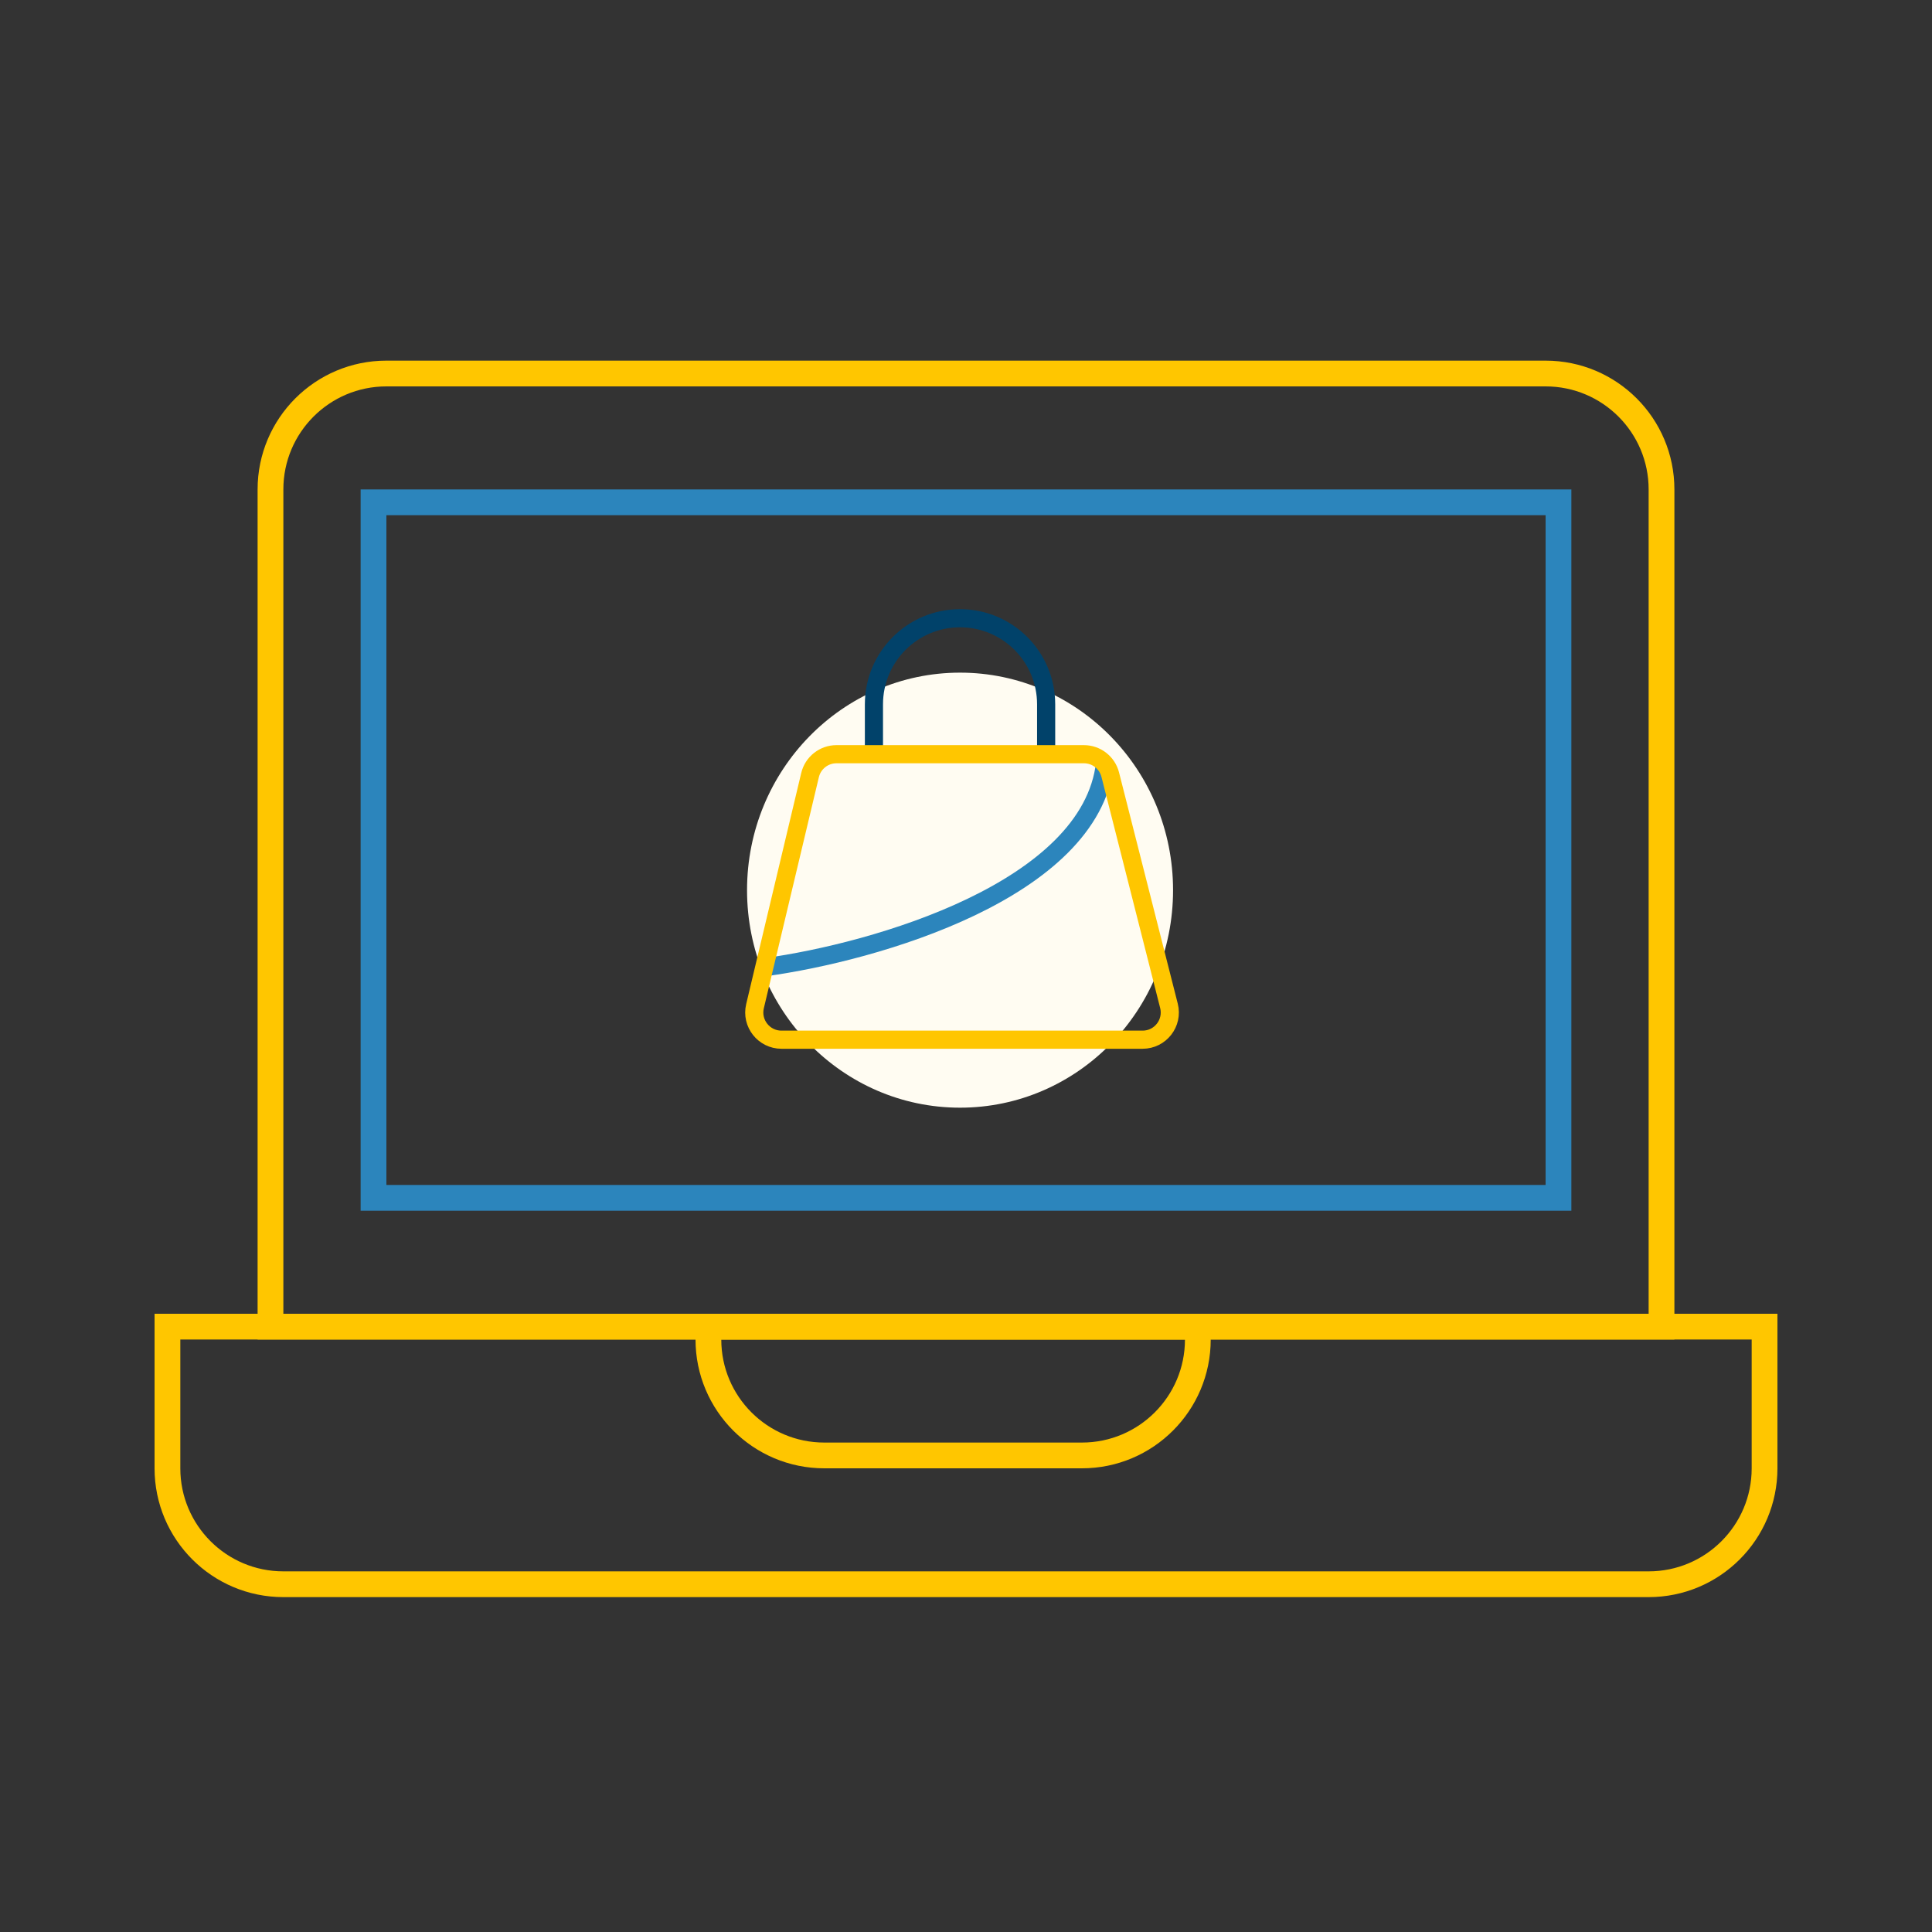
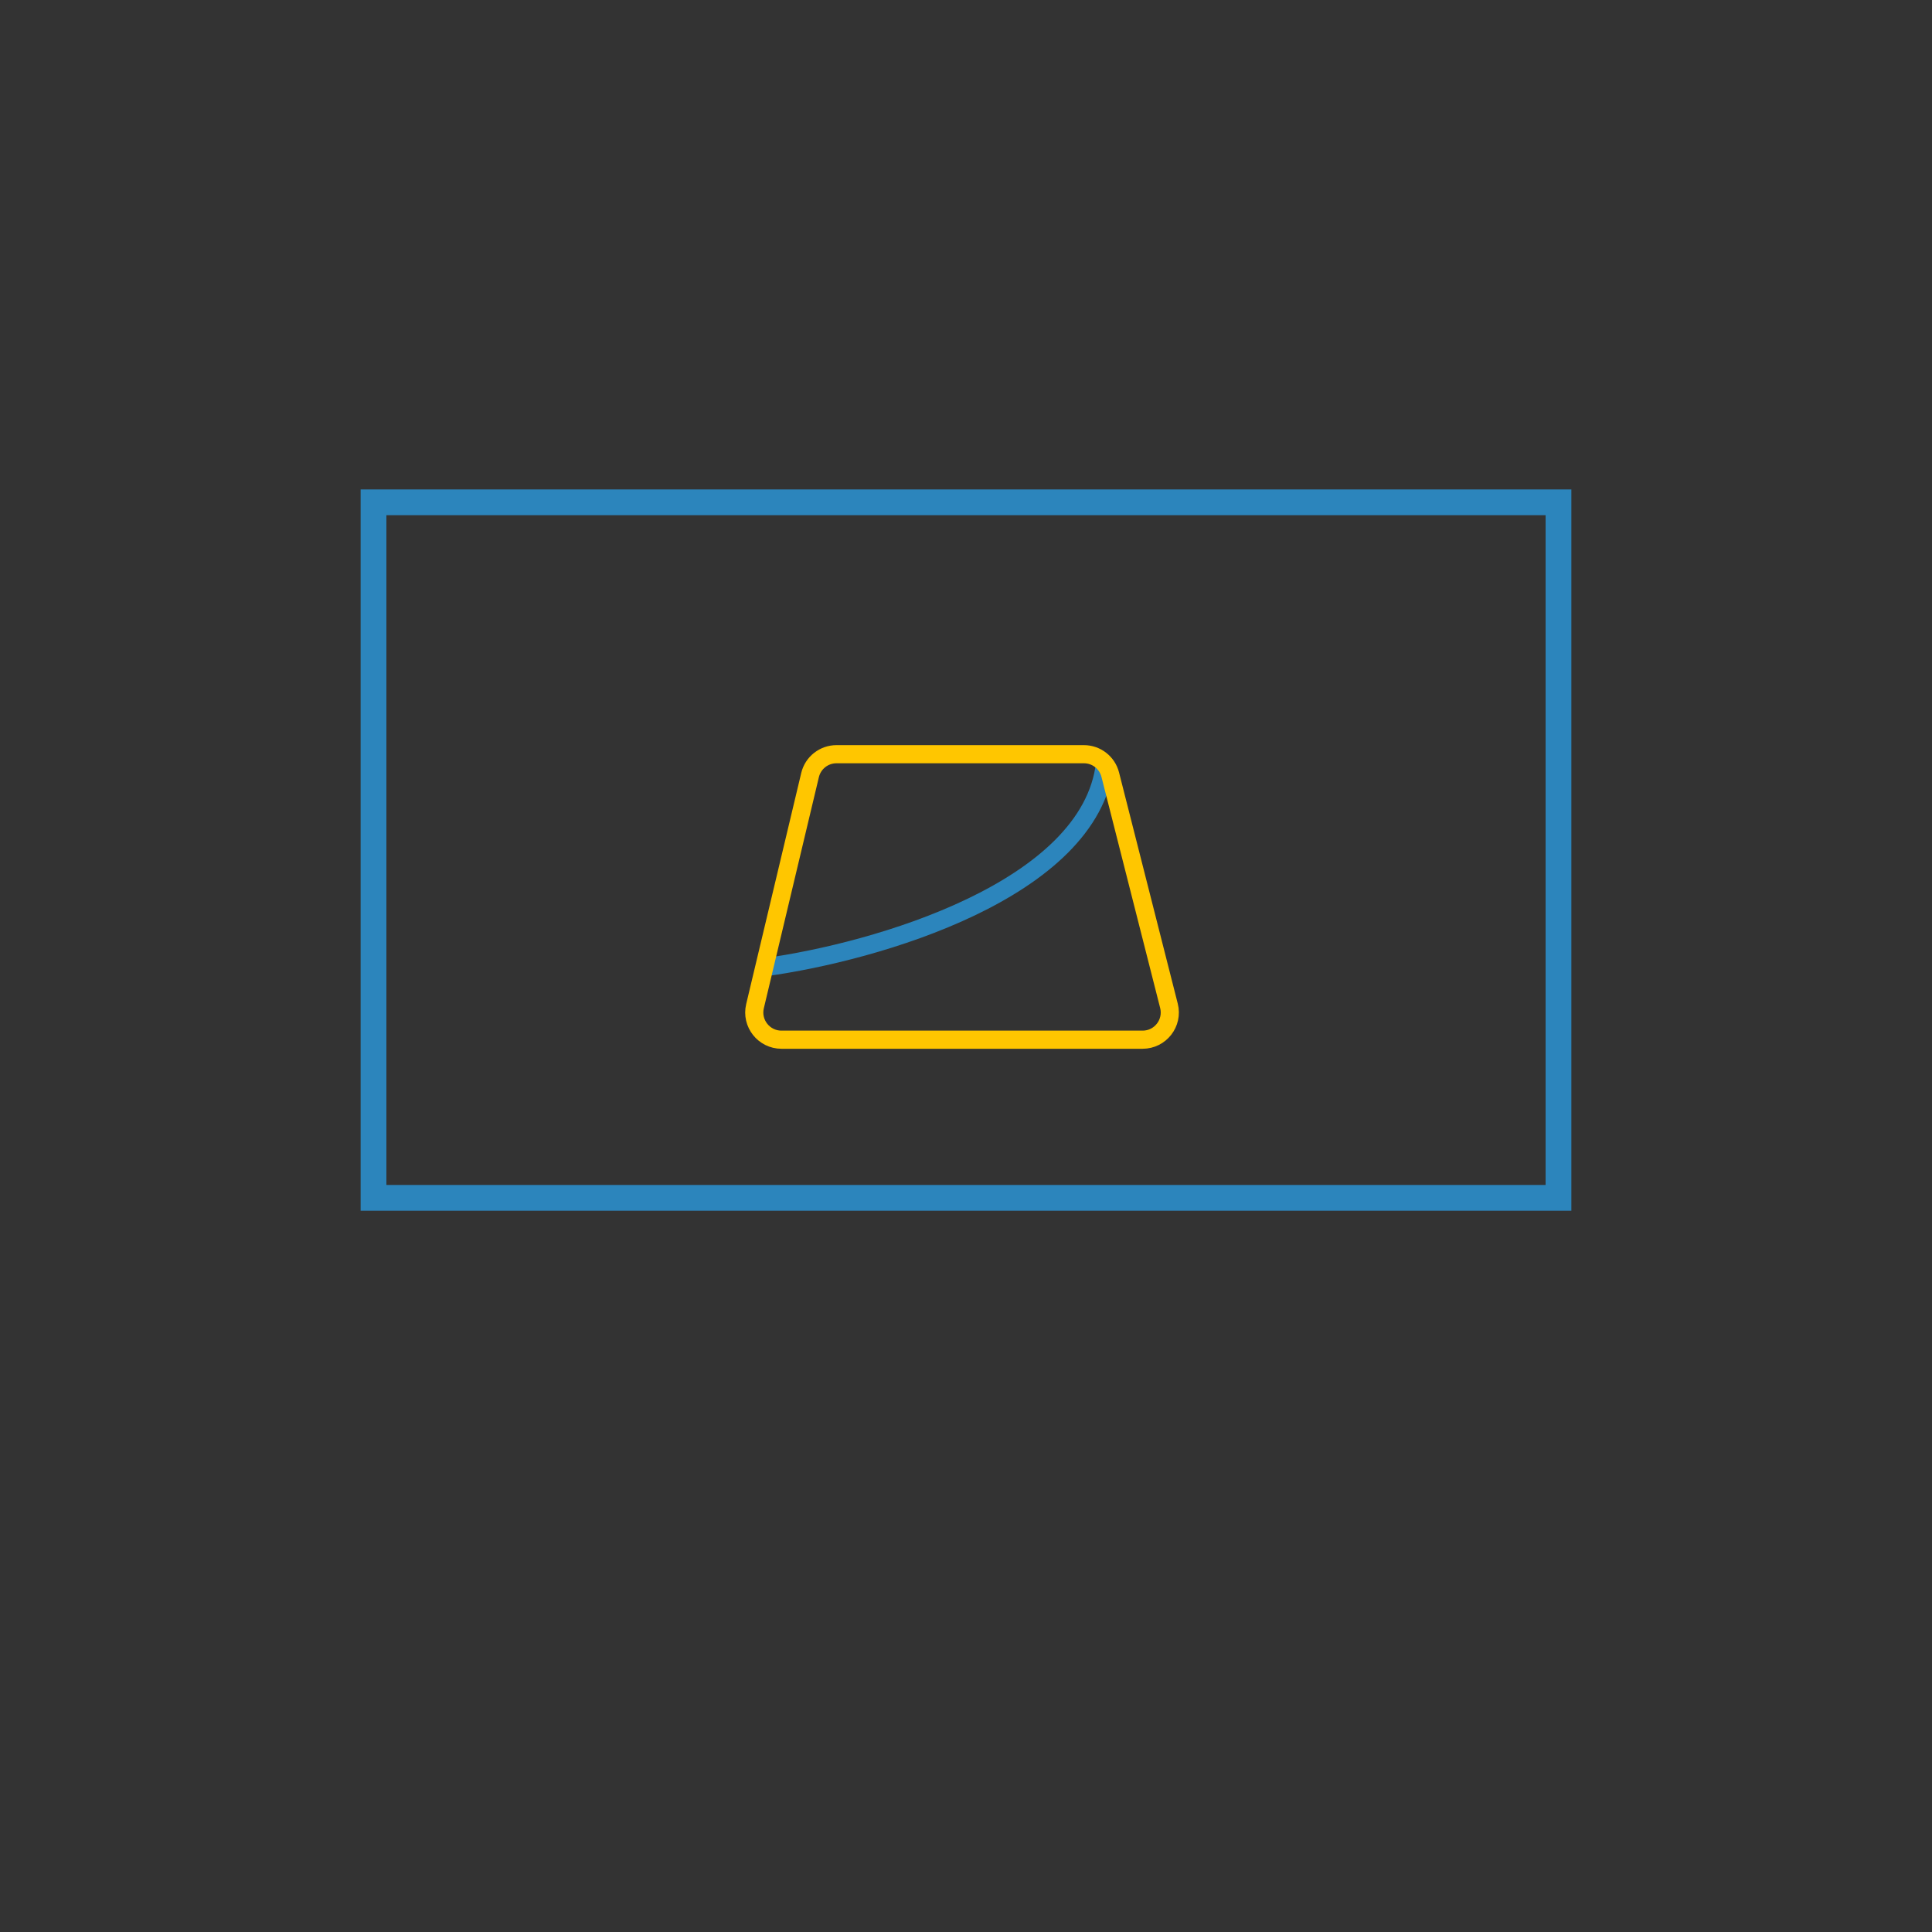
<svg xmlns="http://www.w3.org/2000/svg" width="75" height="75" viewBox="0 0 75 75" fill="none">
  <rect x="0" y="0" width="75" height="75" fill="#333333" stroke="none" />
-   <path d="M10.5 19C10.5 16.515 12.515 14.5 15 14.5H60C62.485 14.5 64.5 16.515 64.5 19V51.5H10.5V19Z" stroke="#FFC600" />
  <path d="M14.5 19.5H60.5V46.5H14.5V19.5Z" stroke="#2C85BC" />
-   <path d="M6.5 51.5H68.5V57C68.5 59.485 66.485 61.5 64 61.5H11C8.515 61.5 6.5 59.485 6.5 57V51.5Z" stroke="#FFC600" />
-   <path d="M27.5 51.5H46.5V52C46.5 54.485 44.485 56.5 42 56.5H32C29.515 56.5 27.5 54.485 27.5 52V51.5Z" stroke="#FFC600" />
-   <ellipse cx="37.269" cy="34.556" rx="8.269" ry="8.444" fill="#FFFCF2" />
-   <path d="M33.926 29.278V27.343C33.926 25.497 35.422 24 37.268 24V24C39.114 24 40.611 25.497 40.611 27.343V29.278" stroke="#01426A" stroke-width="0.704" stroke-linejoin="round" />
  <path d="M29.704 37.546C33.985 36.96 42.336 34.556 42.898 29.63" stroke="#2C85BC" stroke-width="0.704" stroke-linejoin="round" />
  <path d="M29.309 39.061L31.446 30.089C31.559 29.613 31.984 29.278 32.473 29.278H42.077C42.56 29.278 42.981 29.605 43.1 30.073L45.379 39.046C45.548 39.713 45.044 40.361 44.356 40.361H30.336C29.655 40.361 29.152 39.724 29.309 39.061Z" stroke="#FFC600" stroke-width="0.704" stroke-linejoin="round" />
</svg>